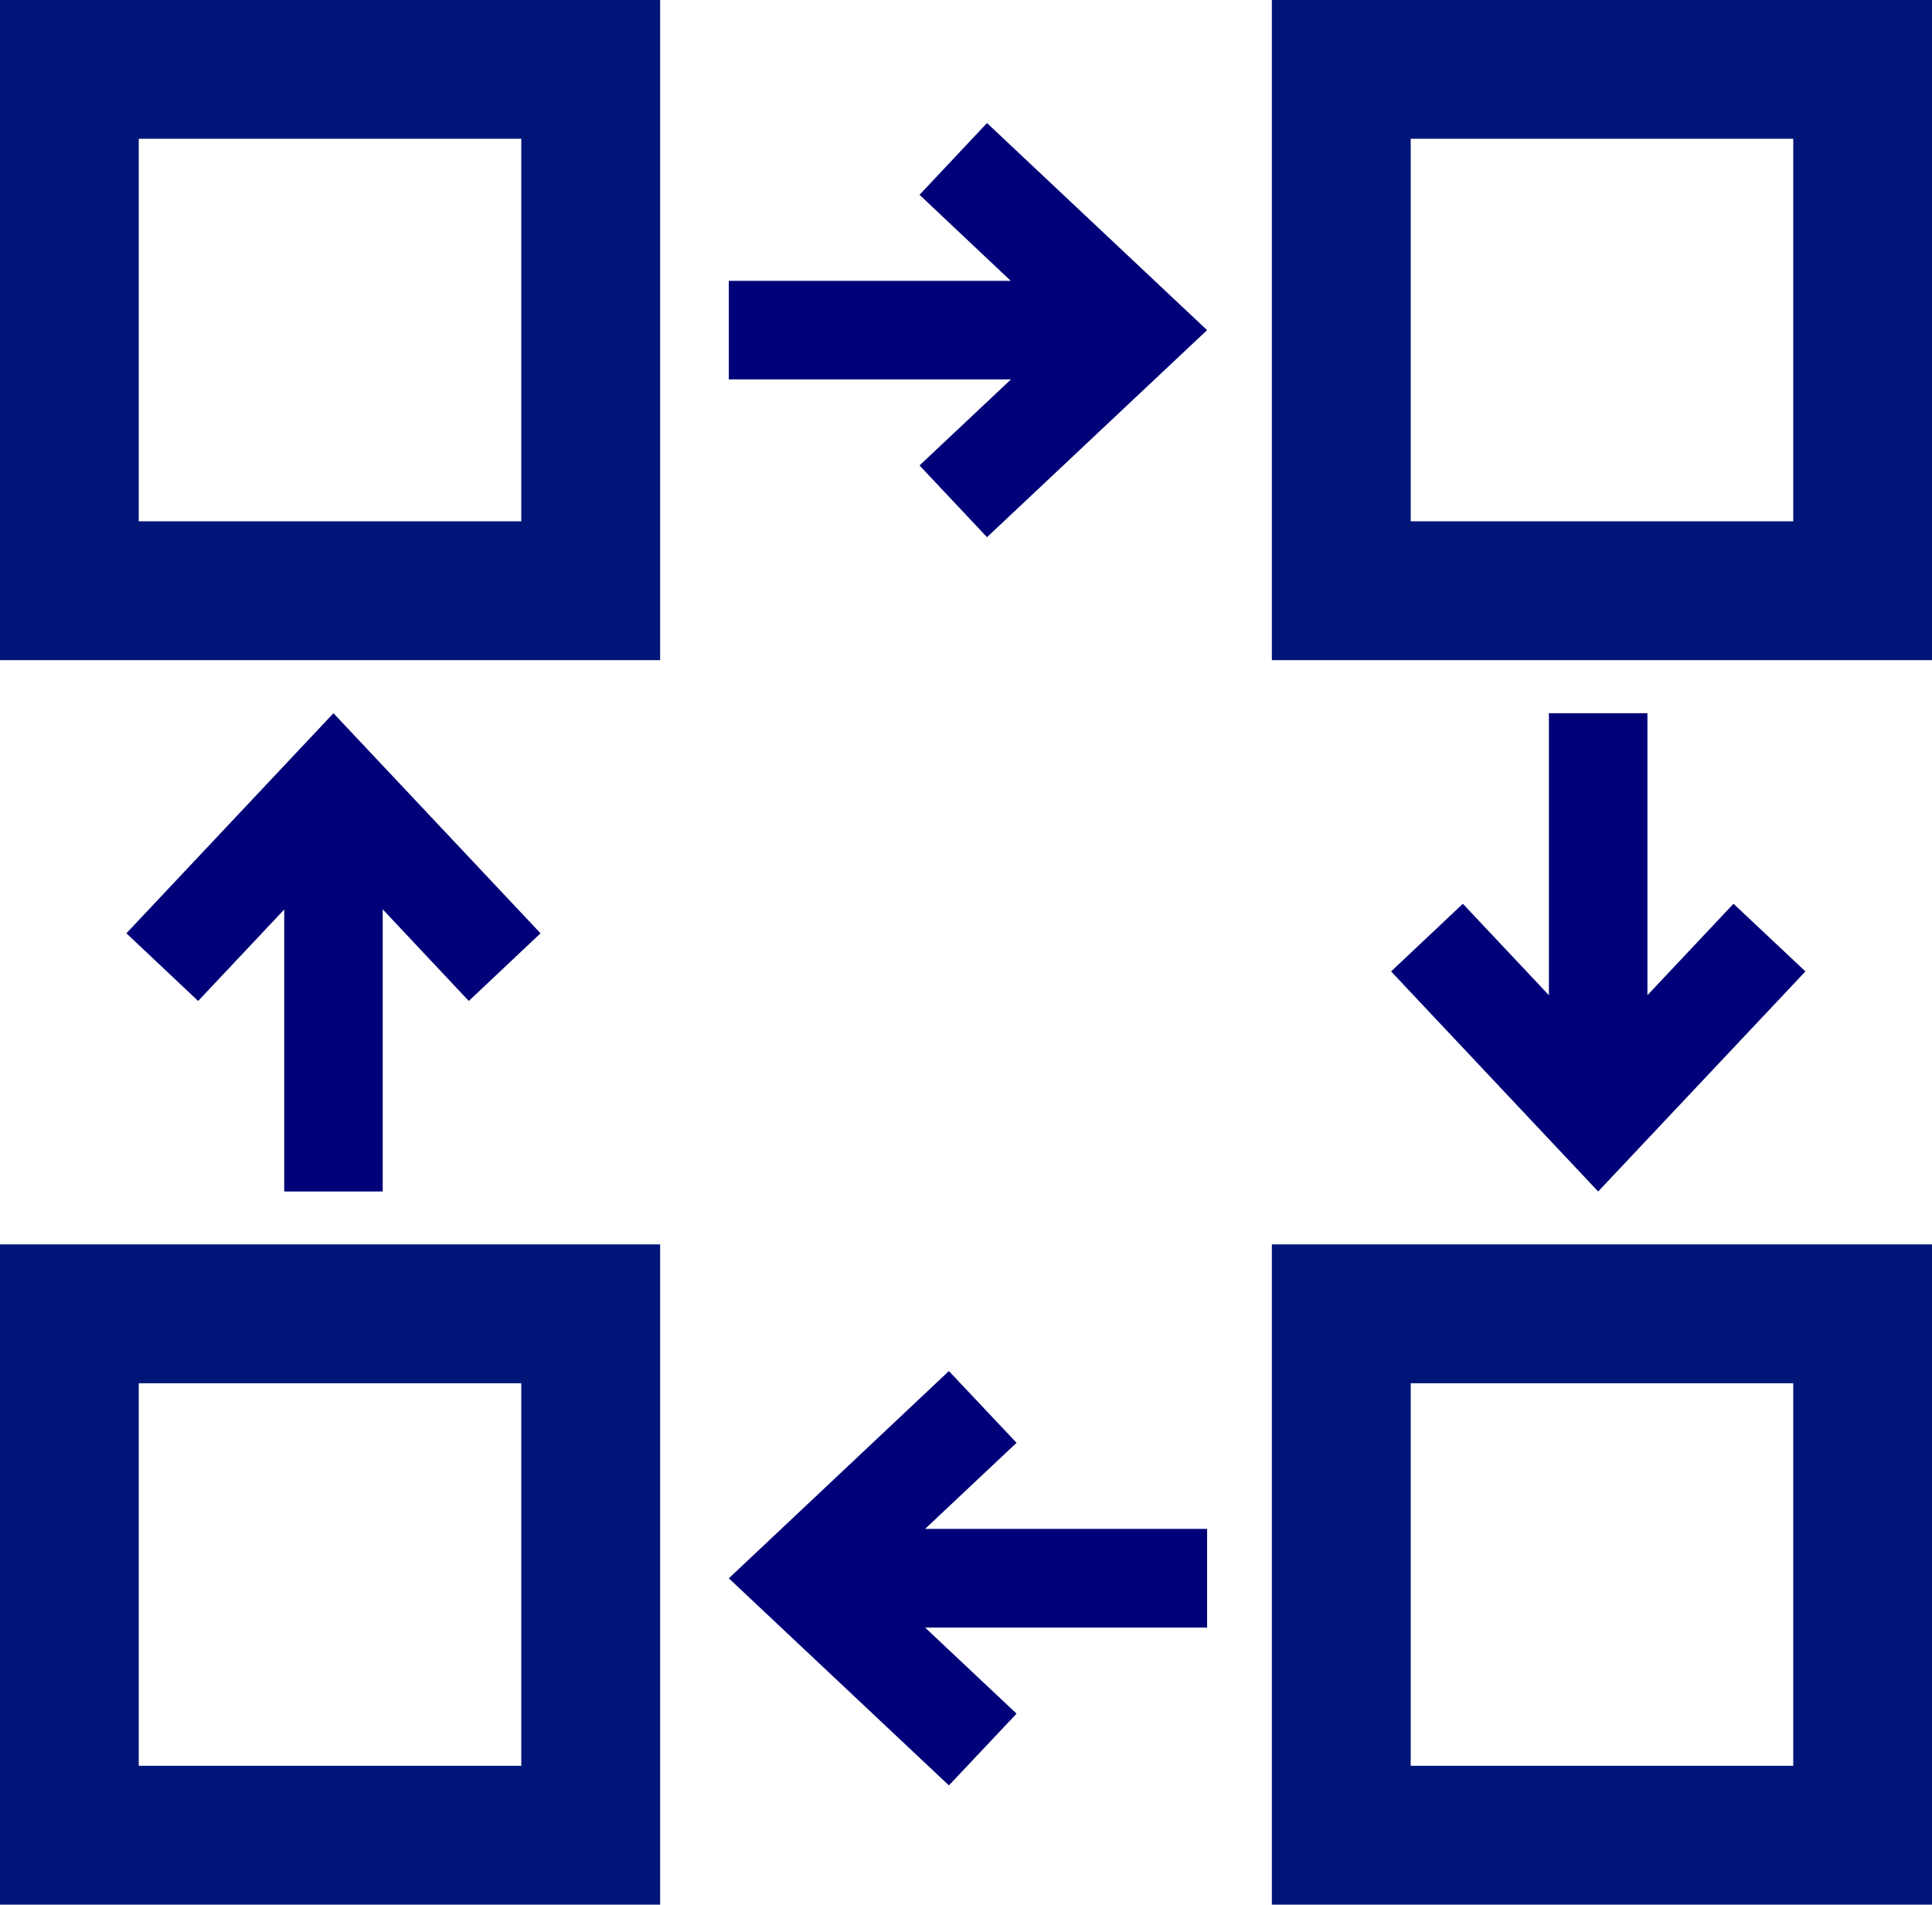
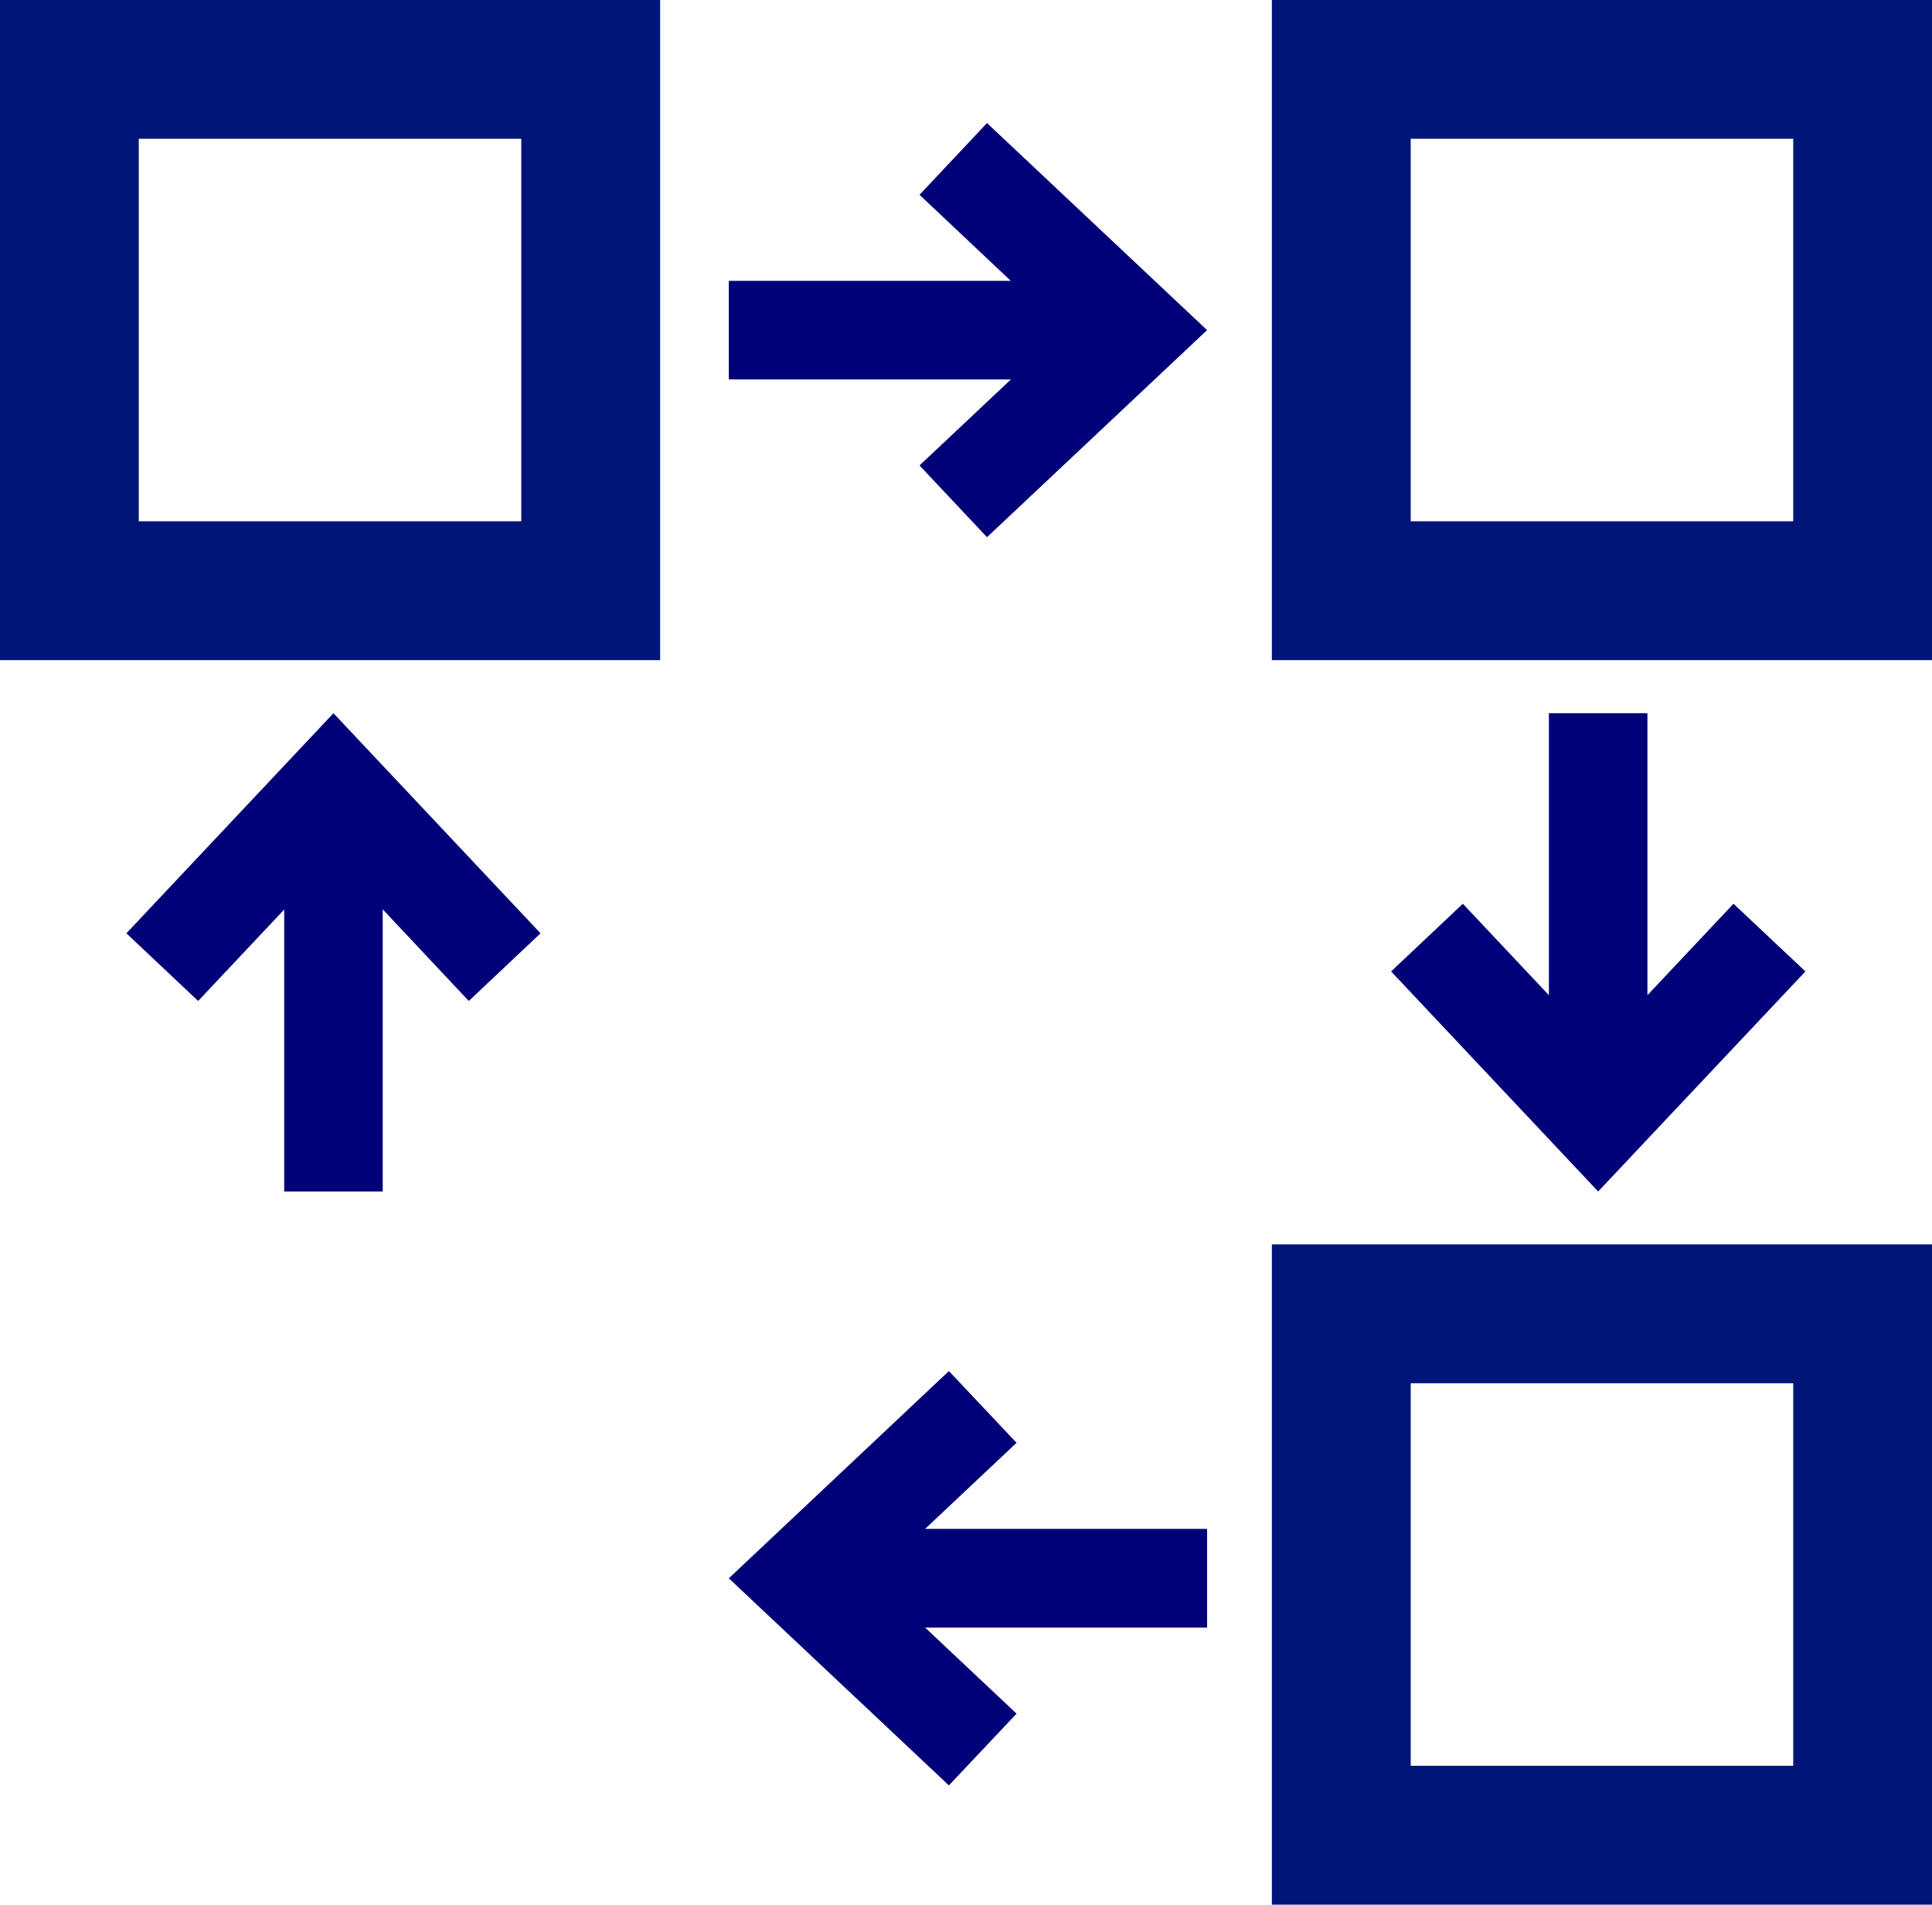
<svg xmlns="http://www.w3.org/2000/svg" width="103.94" height="102.47" viewBox="0 0 103.94 102.47">
  <defs>
    <style>.cls-1{fill:none;stroke:#001578;stroke-miterlimit:10;stroke-width:7.47px;}.cls-2{fill:#000078;}</style>
  </defs>
  <title>Recurso 159</title>
  <g id="Capa_2" data-name="Capa 2">
    <g id="disseny_default">
      <rect class="cls-1" x="3.73" y="3.73" width="28.05" height="28.05" />
      <rect class="cls-1" x="72.16" y="3.73" width="28.05" height="28.05" />
-       <rect class="cls-1" x="3.73" y="70.68" width="28.05" height="28.05" />
      <rect class="cls-1" x="72.16" y="70.68" width="28.05" height="28.05" />
      <polygon class="cls-2" points="49.47 10.48 54.38 15.11 39.21 15.11 39.21 20.41 54.39 20.41 49.47 25.04 53.1 28.9 64.94 17.76 53.1 6.62 49.47 10.48" />
      <polygon class="cls-2" points="54.69 92.19 49.77 87.56 64.94 87.56 64.94 82.25 49.77 82.25 54.69 77.62 51.05 73.76 39.21 84.91 51.05 96.05 54.69 92.19" />
      <polygon class="cls-2" points="10.66 53.85 15.29 48.93 15.29 64.1 20.59 64.1 20.59 48.92 25.22 53.85 29.08 50.21 17.94 38.37 6.8 50.21 10.66 53.85" />
      <polygon class="cls-2" points="93.26 48.62 88.63 53.54 88.63 38.37 83.33 38.37 83.33 53.54 78.7 48.62 74.84 52.26 85.98 64.1 97.13 52.26 93.26 48.62" />
    </g>
  </g>
</svg>